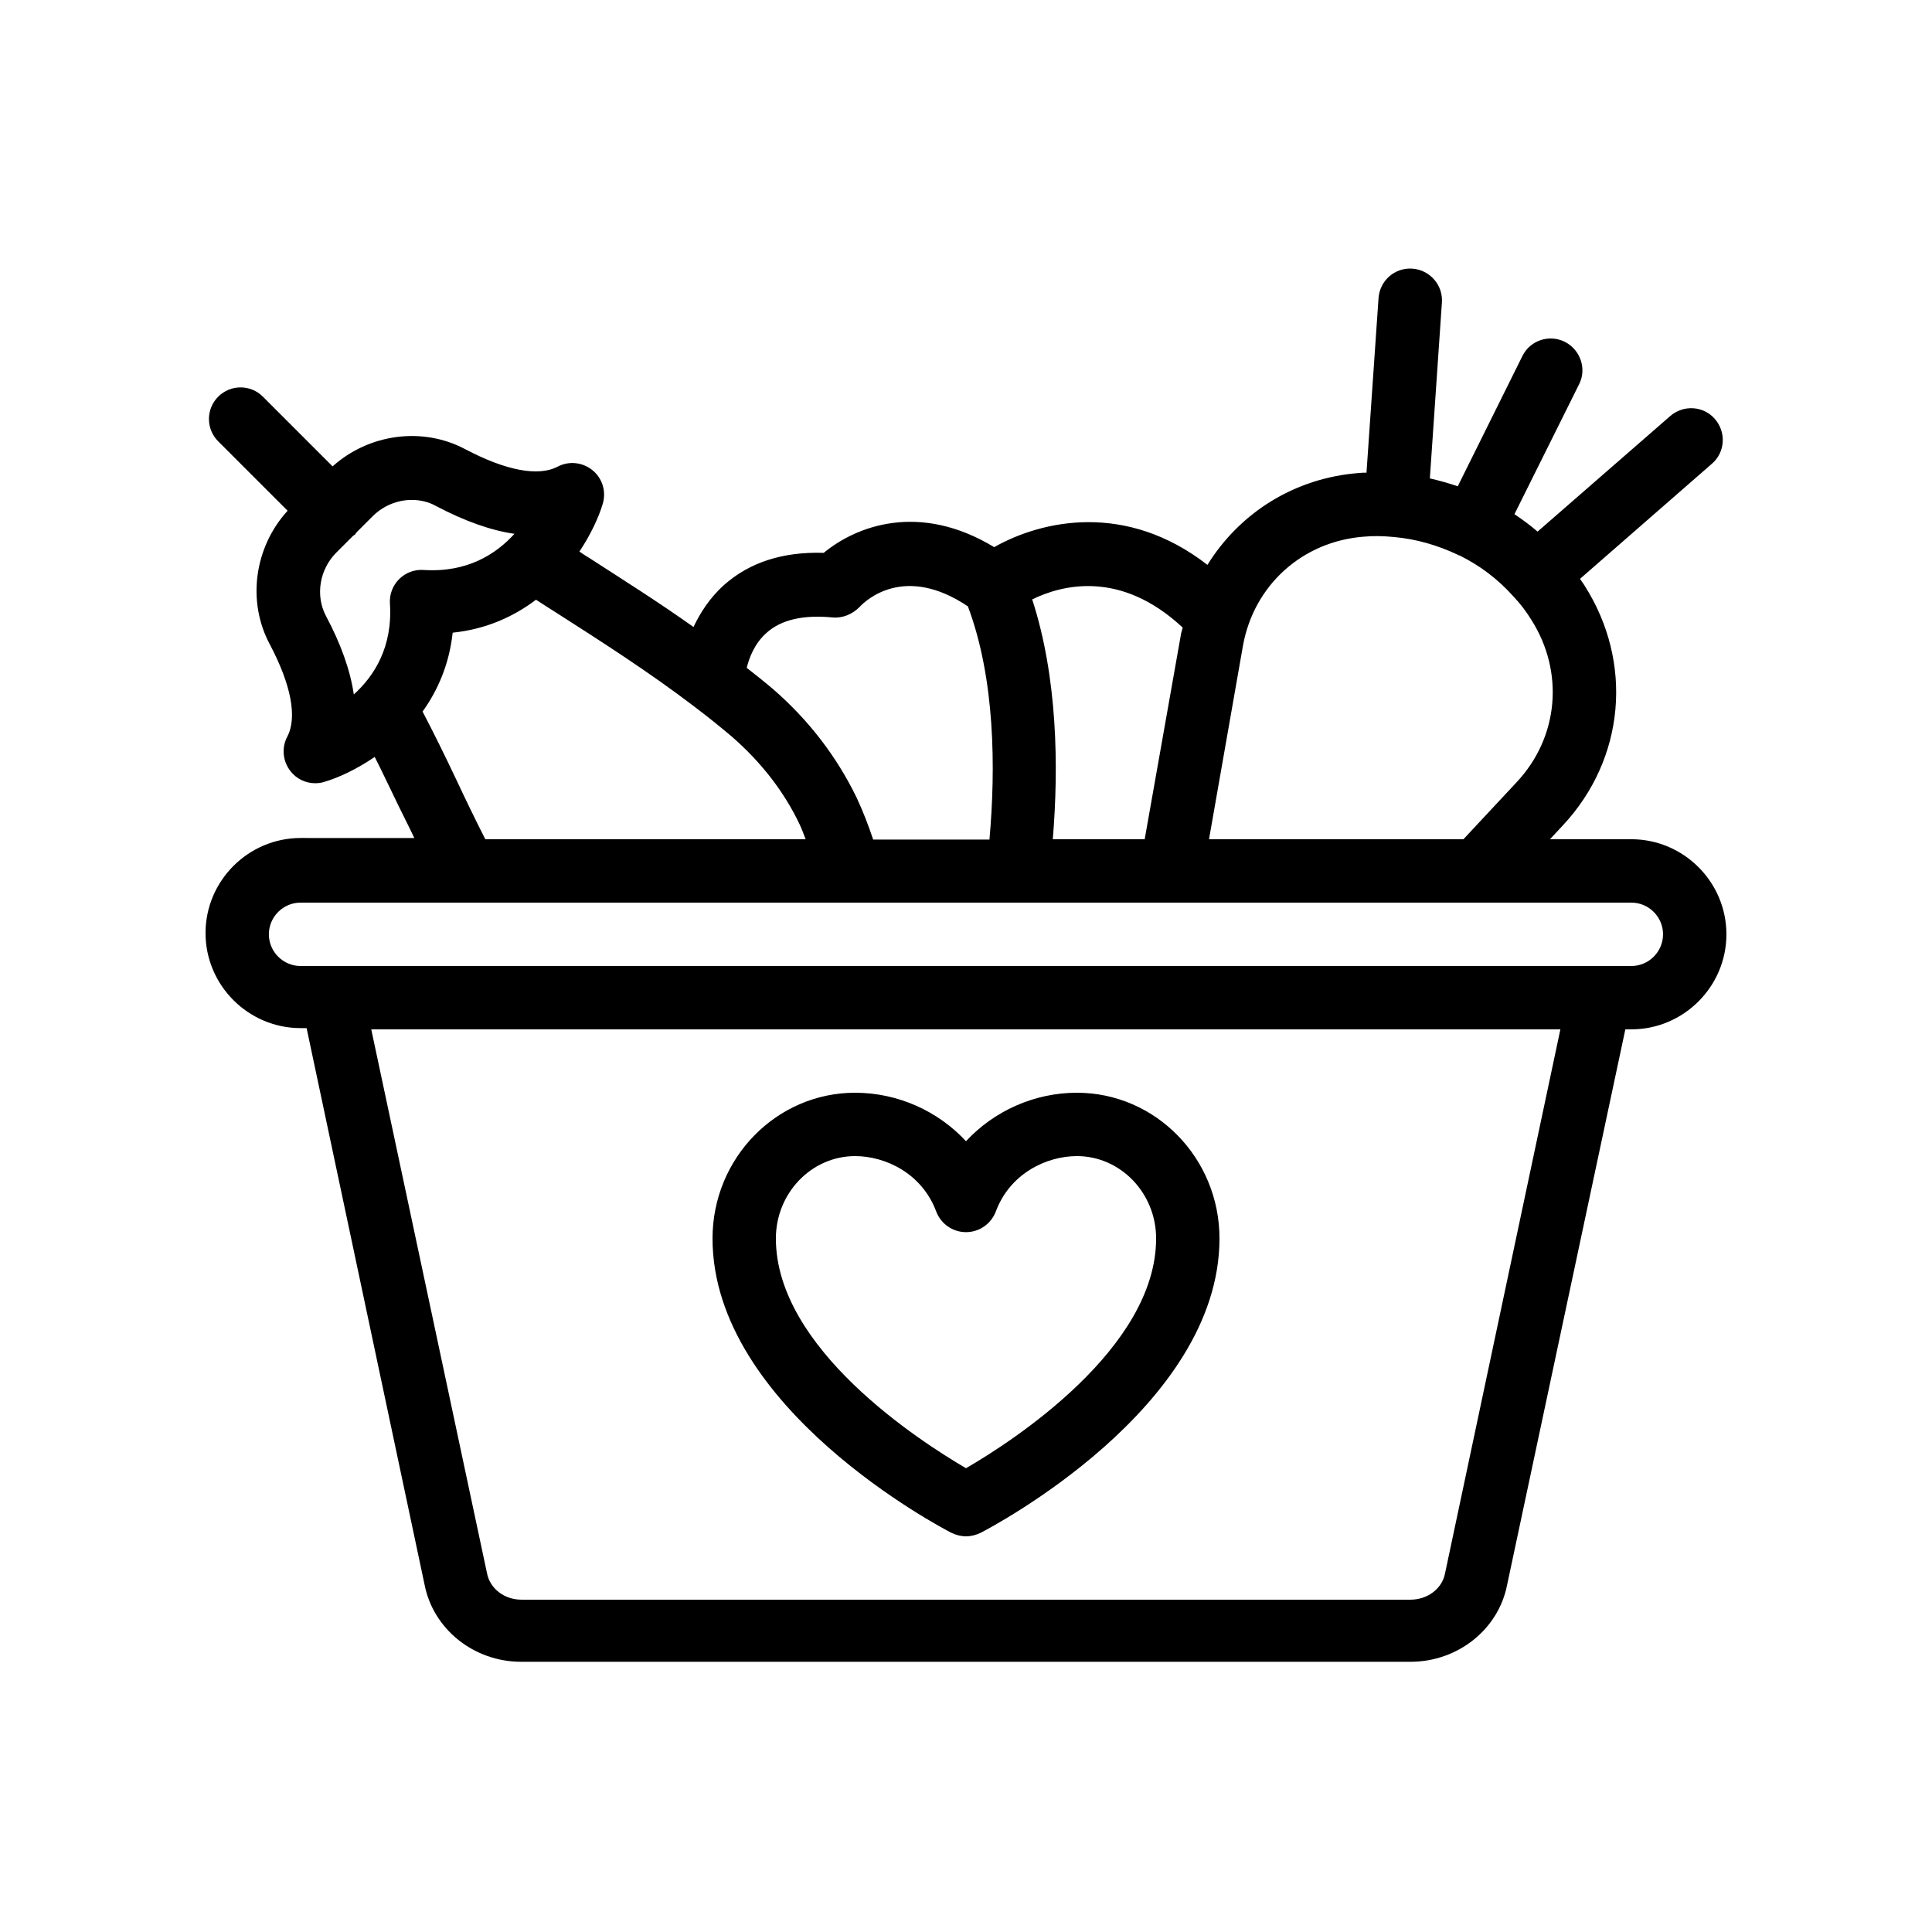
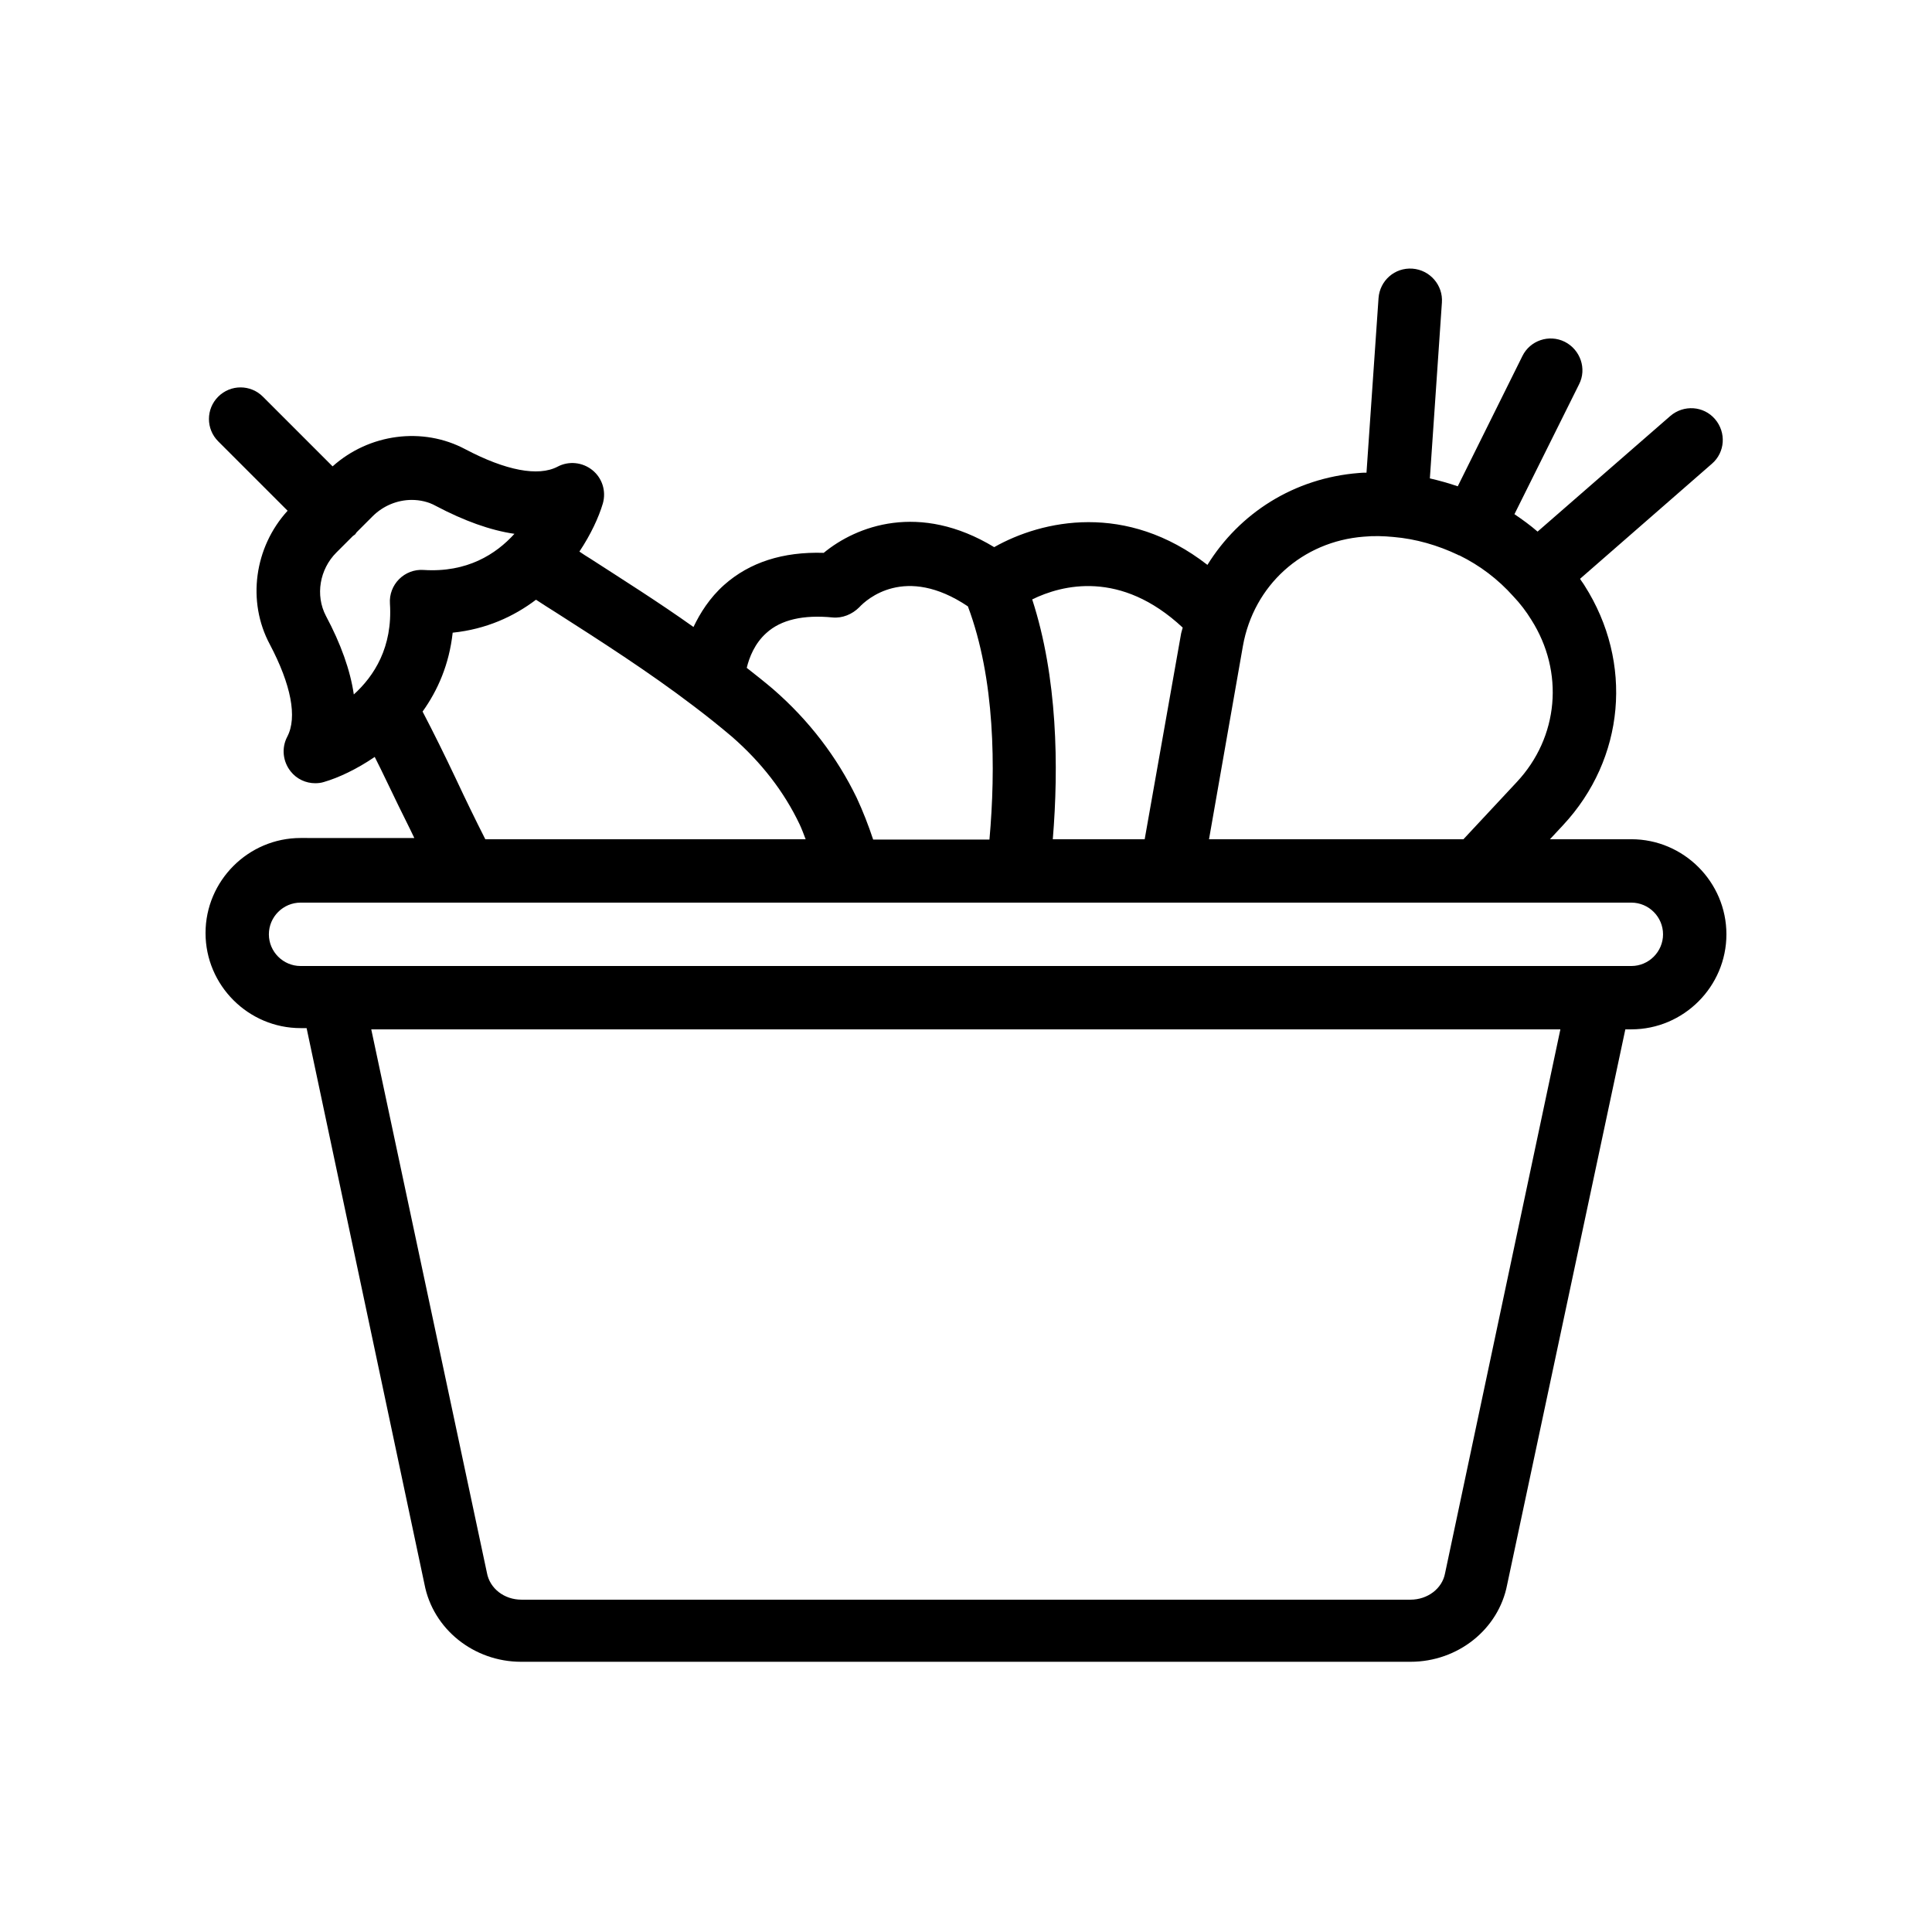
<svg xmlns="http://www.w3.org/2000/svg" fill="#000000" width="800px" height="800px" version="1.1" viewBox="144 144 512 512">
  <g>
-     <path d="m396.14 550.22c1.258 0.586 2.519 0.922 3.863 0.922s2.602-0.336 3.863-0.922c2.602-1.344 63.309-33.086 63.309-78.008 0-21.328-16.961-38.625-37.785-38.625-11.336 0-22 4.871-29.391 12.848-7.387-7.977-18.051-12.848-29.387-12.848-20.824 0-37.785 17.297-37.785 38.625 0 44.922 60.707 76.664 63.312 78.008zm-25.527-99.84c7.977 0 17.719 4.535 21.496 14.695 1.258 3.273 4.367 5.457 7.894 5.457s6.633-2.184 7.894-5.457c3.777-10.16 13.516-14.695 21.492-14.695 11.586 0 20.992 9.824 20.992 21.832 0 29.137-38.039 53.738-50.383 60.879-12.344-7.223-50.383-31.738-50.383-60.879 0.004-12.008 9.41-21.832 20.996-21.832z" />
    <path d="m576.33 366.41h-21.578l3.441-3.695c16.457-17.633 18.727-43.16 5.711-63.562-0.336-0.586-0.84-1.176-1.176-1.762l34.93-30.48c3.527-3.023 3.863-8.312 0.84-11.84-3.023-3.527-8.312-3.863-11.84-0.84l-35.184 30.648c-1.93-1.68-4.031-3.191-6.129-4.617l17.129-34.426c2.098-4.113 0.336-9.152-3.777-11.25-4.199-2.098-9.238-0.336-11.25 3.777l-17.129 34.512c-2.434-0.84-4.871-1.512-7.391-2.098l3.191-46.602c0.336-4.617-3.191-8.648-7.809-8.984-4.703-0.336-8.648 3.191-8.984 7.809l-3.191 46.266c-0.672 0-1.344 0-2.016 0.082-17.215 1.344-31.656 10.664-40.137 24.352-21.496-16.711-43.746-11.922-56.512-4.703-19.816-12.008-36.527-5.625-45.176 1.512-10.832-0.336-19.648 2.519-26.367 8.48-3.863 3.441-6.383 7.473-8.145 11.168-9.32-6.633-18.809-12.594-27.375-18.137-1.008-0.586-1.848-1.176-2.856-1.848 3.023-4.535 5.121-9.07 6.215-12.762 0.922-3.273-0.168-6.719-2.769-8.816s-6.215-2.519-9.238-0.922c-5.121 2.688-13.77 1.008-24.434-4.617-11.336-6.047-25.527-4.113-35.184 4.535l-18.473-18.473c-3.273-3.273-8.566-3.273-11.84 0-3.273 3.273-3.273 8.566 0 11.84l18.391 18.391c-8.816 9.656-10.832 24.016-4.703 35.434 5.625 10.664 7.305 19.312 4.617 24.434-1.594 3.023-1.176 6.633 0.922 9.238 1.594 2.016 4.031 3.106 6.465 3.106 0.754 0 1.594-0.082 2.352-0.336 3.777-1.09 8.648-3.359 13.434-6.633 2.098 4.113 4.113 8.48 6.297 12.93 1.344 2.769 2.856 5.711 4.199 8.566l-30.141-0.012c-13.855 0-25.191 11.336-25.191 25.191s11.336 25.191 25.191 25.191h1.594l31.234 147.36c2.266 11.922 13.098 20.57 25.609 20.57h235.7c12.594 0 23.344-8.648 25.609-20.402l31.328-147.2h1.594c13.855 0 25.191-11.336 25.191-25.191 0-13.855-11.336-25.191-25.191-25.191zm-70.871-80.188c2.602-0.25 5.207-0.168 7.809 0.082 5.961 0.504 11.754 2.184 17.215 4.785l0.082 0.082h0.168c5.457 2.688 10.242 6.297 14.359 10.914 1.762 1.848 3.359 3.945 4.703 6.129 8.816 13.855 7.305 31.152-3.863 43.074l-14.105 15.121h-67.426l8.984-51.219c2.856-16.039 15.703-27.711 32.074-28.969zm-48.027 24.098c-0.168 0.672-0.418 1.344-0.504 2.016l-9.574 54.074h-24.352c1.594-19.23 1.258-42.906-5.457-63.562 7.894-3.863 23.43-7.894 39.887 7.473zm-92.785-2.688c2.602 0.25 5.207-0.84 7.055-2.688 1.93-2.098 12.176-11.418 28.801-0.25 7.223 19.23 7.391 42.992 5.711 61.801h-30.816c-1.258-3.777-2.688-7.473-4.367-11.082-5.207-10.746-12.594-20.488-22.168-28.801-2.266-1.93-4.617-3.777-6.969-5.625 0.672-2.769 2.098-6.465 5.207-9.238 3.859-3.527 9.82-4.871 17.547-4.117zm-131.5-17.211 4.367-4.367c0.168-0.168 0.418-0.25 0.586-0.418s0.25-0.418 0.418-0.586l4.199-4.199c2.856-2.856 6.633-4.367 10.41-4.367 2.184 0 4.449 0.504 6.383 1.594 7.473 3.945 14.441 6.465 20.824 7.391-4.871 5.375-12.512 10.328-24.098 9.574-2.434-0.168-4.785 0.754-6.465 2.434-1.68 1.68-2.602 4.031-2.434 6.465 0.754 11.586-4.199 19.23-9.574 24.098-0.922-6.383-3.441-13.434-7.391-20.824-2.852-5.461-1.676-12.344 2.773-16.793zm31.742 60.121c-3.023-6.383-5.961-12.344-8.902-17.969 4.031-5.625 7.055-12.512 7.977-20.906 8.902-0.922 16.207-4.281 22.082-8.734 1.762 1.176 3.527 2.266 5.375 3.441 11.418 7.305 24.434 15.617 36.441 24.77 3.441 2.602 6.801 5.289 10.078 8.062 7.809 6.801 13.855 14.609 17.969 23.258 0.586 1.258 1.09 2.602 1.594 3.945h-84.891c-2.684-5.289-5.289-10.664-7.723-15.867zm262.06 210.42c-0.754 4.031-4.617 6.969-9.152 6.969h-235.61c-4.535 0-8.398-2.938-9.152-7.137l-30.648-144h315.13zm49.375-160.96h-352.67c-4.617 0-8.398-3.777-8.398-8.398 0-4.617 3.777-8.398 8.398-8.398h352.67c4.617 0 8.398 3.777 8.398 8.398 0 4.617-3.781 8.398-8.398 8.398z" />
  </g>
</svg>